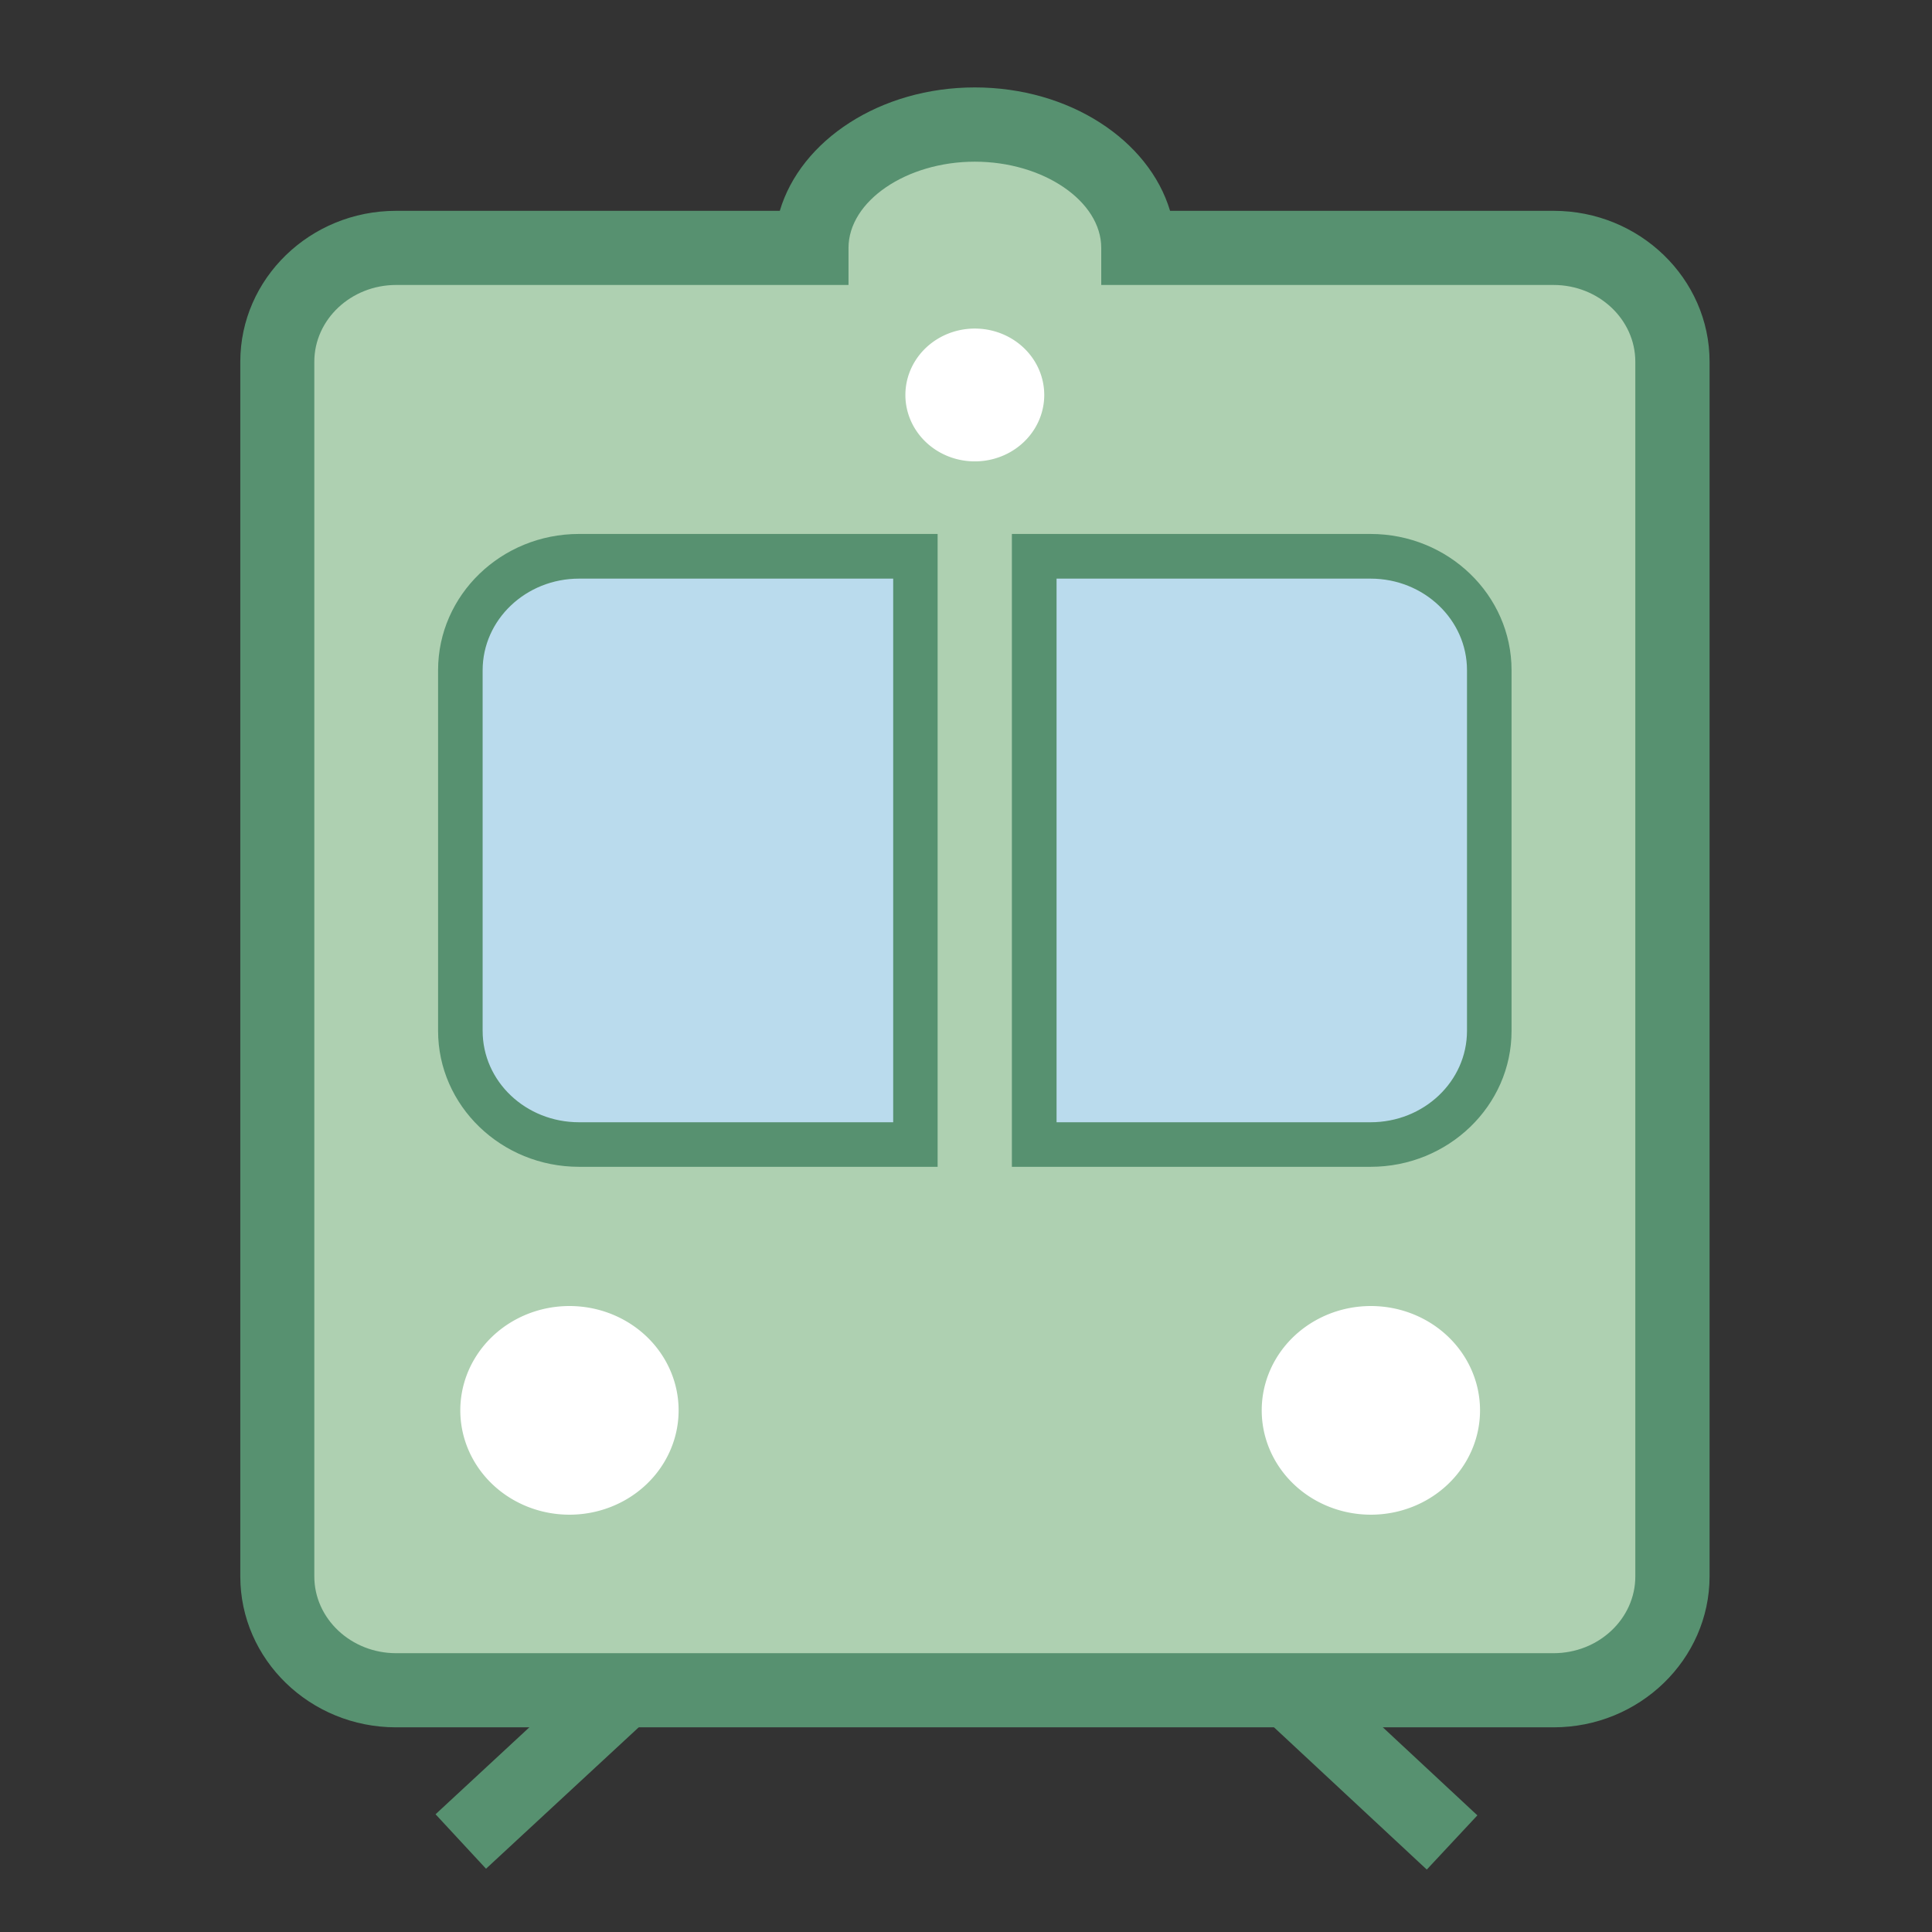
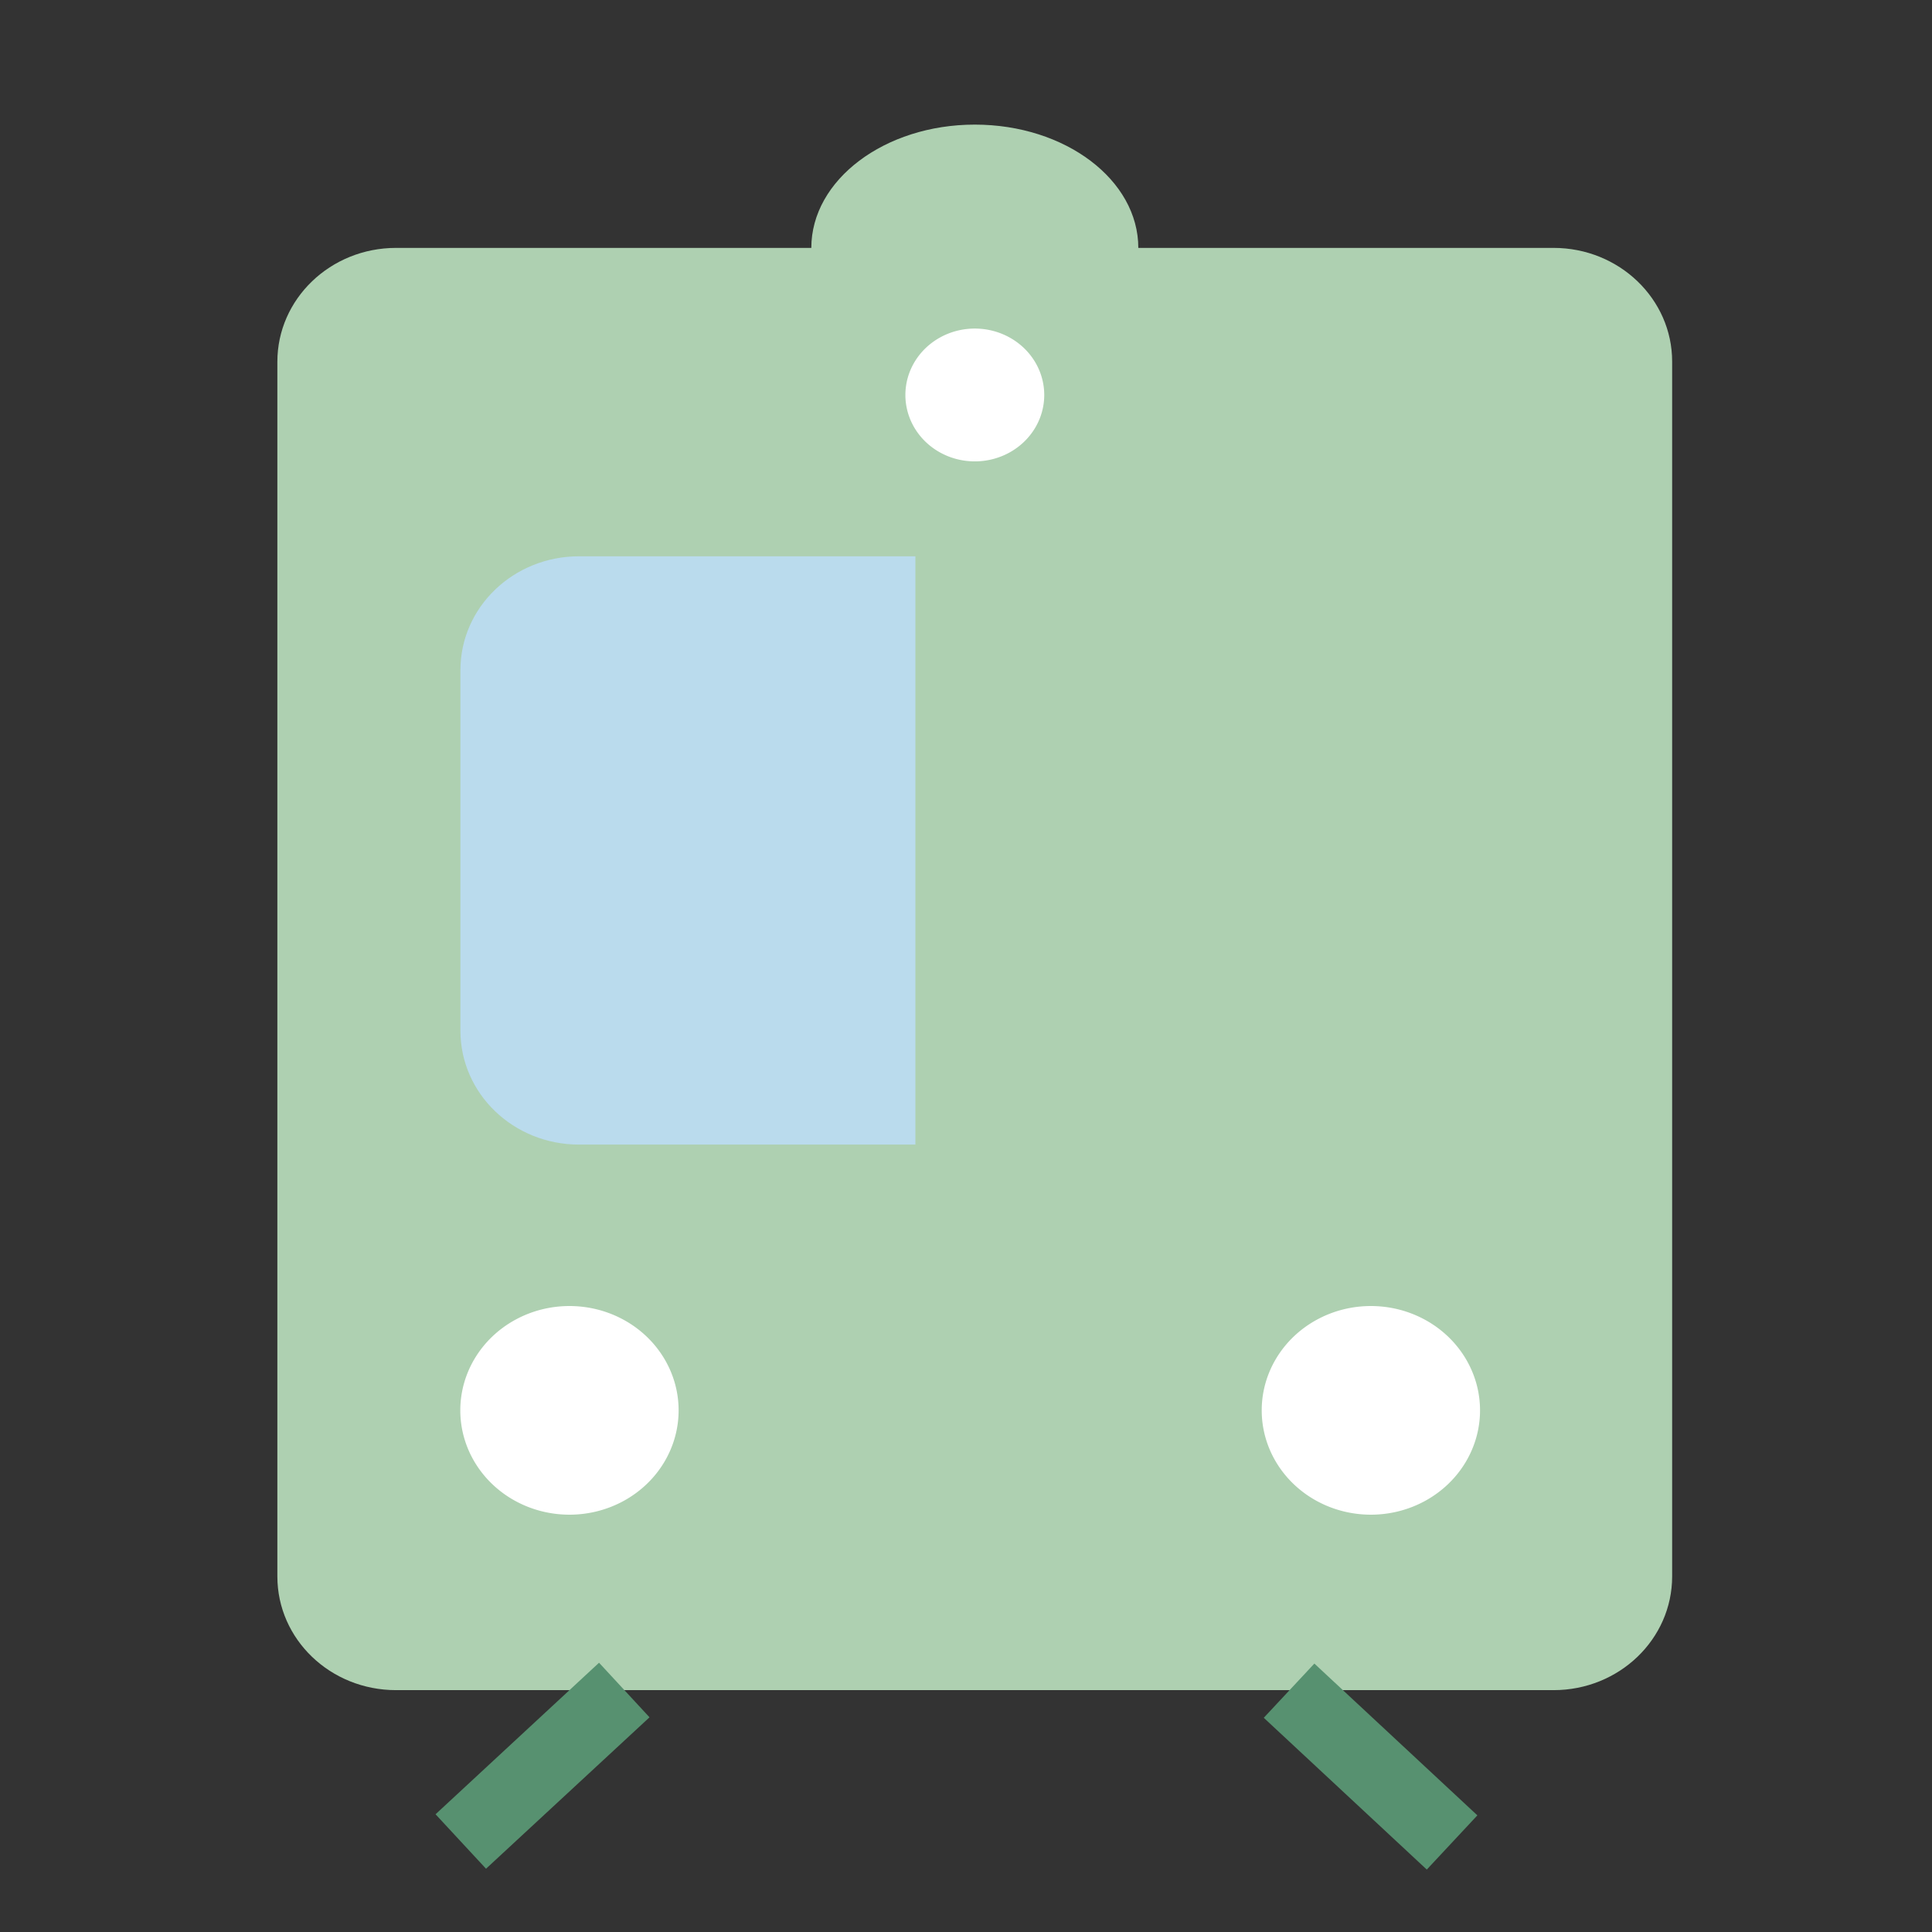
<svg xmlns="http://www.w3.org/2000/svg" width="800px" height="800px" viewBox="0 0 1024 1024" class="icon" version="1.1">
  <rect x="0" y="0" width="1024" height="1024" fill="#333333" stroke="none" />
  <path d="M823.424 131.392H603.328c0-36.032-38.72-65.344-86.656-65.344-47.808 0-86.656 29.312-86.656 65.344H209.92c-34.816 0-62.912 27.072-62.912 60.352v643.776c0 33.344 28.096 60.288 62.912 60.288h613.504c34.752 0 62.848-27.008 62.848-60.288V191.744c0.064-33.28-28.096-60.352-62.848-60.352z" fill="#AED0B1" />
-   <path d="M823.424 915.52H209.92c-45.568 0-82.56-35.904-82.56-80V191.744c0-44.096 36.992-80 82.56-80h203.392C424.384 74.304 466.56 46.336 516.672 46.336c50.176 0 92.288 27.968 103.488 65.408h203.328c45.504 0 82.624 35.904 82.624 80v643.776c-0.064 44.096-37.184 80-82.688 80zM209.92 151.04c-23.808 0-43.328 18.24-43.328 40.704v643.776c0 22.464 19.52 40.704 43.328 40.704h613.504c23.872 0 43.328-18.24 43.328-40.704V191.744c0-22.464-19.456-40.704-43.328-40.704H583.68v-19.648c0-24.768-30.656-45.696-67.008-45.696-36.288 0-66.944 20.928-66.944 45.696v19.648H209.92z" fill="#579170" />
  <path d="M485.248 294.848H306.88c-34.752 0-62.848 27.008-62.848 60.352v191.104c0 33.344 28.096 60.352 62.848 60.352h178.304V294.848z" fill="#BADBED" />
-   <path d="M496.96 618.432h-190.08c-41.216 0-74.688-32.384-74.688-72.064V355.2c0-39.808 33.472-72.192 74.688-72.192h190.08v335.424z m-190.08-311.744c-28.16 0-51.072 21.76-51.072 48.576v191.104c0 26.816 22.848 48.448 51.072 48.448h166.528V306.688H306.88z" fill="#579170" />
-   <path d="M726.464 294.848H548.224V606.72h178.24c34.816 0 62.848-27.008 62.848-60.352V355.2c0-33.344-28.032-60.352-62.848-60.352z" fill="#BADBED" />
-   <path d="M726.464 618.432H536.32V283.008h190.08c41.216 0 74.752 32.384 74.752 72.192v191.104c0.064 39.744-33.536 72.128-74.688 72.128zM560 594.816h166.464c28.16 0 51.072-21.632 51.072-48.448V355.2c0-26.752-22.848-48.512-51.072-48.512H560v288.128z" fill="#579170" />
  <path d="M243.968 747.52a57.856 55.296 0 1 0 115.712 0 57.856 55.296 0 1 0-115.712 0Z" fill="#FFFFFF" />
  <path d="M668.736 747.52a57.856 55.296 0 1 0 115.712 0 57.856 55.296 0 1 0-115.712 0Z" fill="#FFFFFF" />
  <path d="M479.872 209.344a36.8 35.2 0 1 0 73.6 0 36.8 35.2 0 1 0-73.6 0Z" fill="#FFFFFF" />
  <path d="M257.6 990.464l-26.752-28.864 86.656-80.32 26.752 28.928z" fill="#579170" />
  <path d="M756.224 990.912l-86.4-80.448 26.816-28.736 86.4 80.448z" fill="#579170" />
</svg>